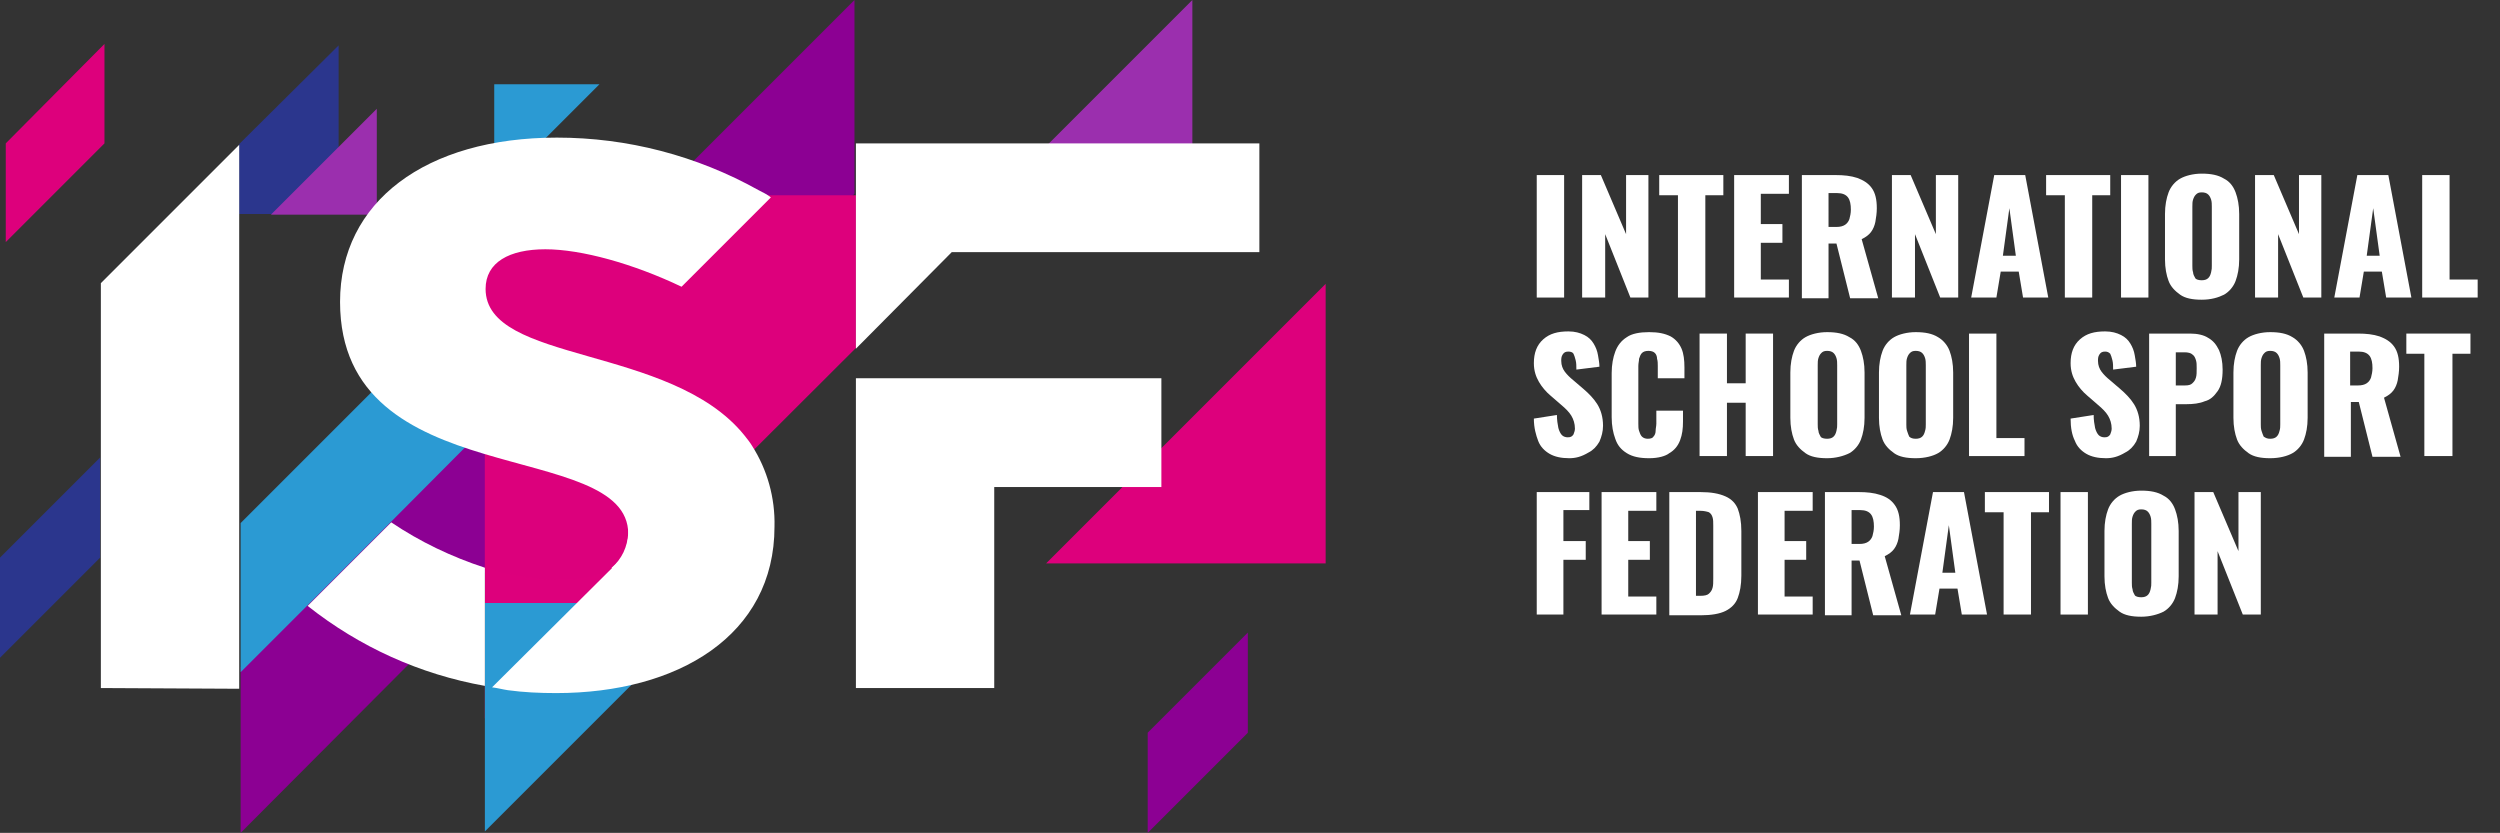
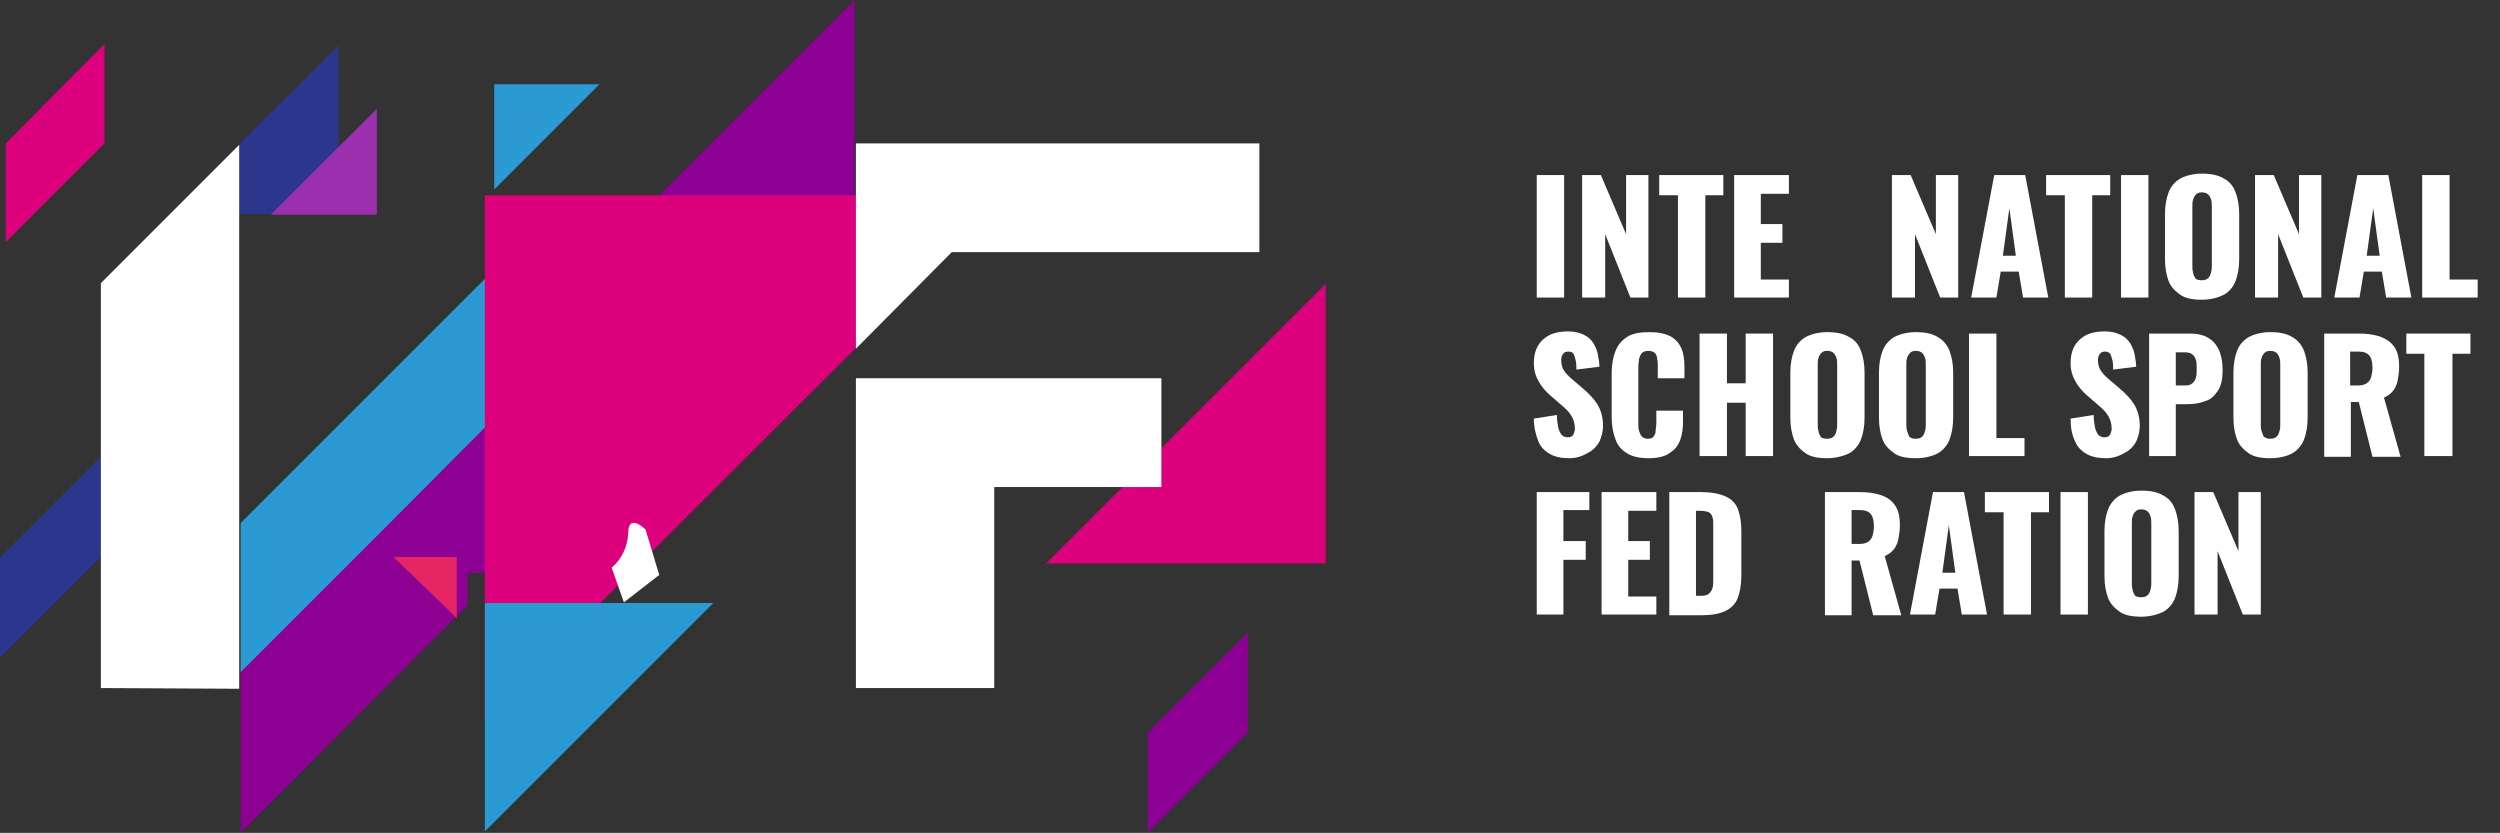
<svg xmlns="http://www.w3.org/2000/svg" version="1.1" id="Composant_17_2" x="0px" y="0px" viewBox="0 0 347 115.6" style="enable-background:new 0 0 347 115.6;" xml:space="preserve">
  <rect x="0" y="0" width="347" height="115.6" fill="#333333" stroke="none" />
  <style type="text/css">
	.st0{enable-background:new    ;}
	.st1{fill:#FFFFFF;}
	.st2{fill:#2B368D;}
	.st3{fill:#9B2FAE;}
	.st4{fill:#2B9AD3;}
	.st5{fill:#DD007C;}
	.st6{fill:#8C0093;}
	.st7{fill:#E62565;}
	.st8{opacity:0.5;fill:#DD007C;enable-background:new    ;}
	.st9{fill:none;}
</style>
  <g class="st0">
    <path class="st1" d="M213.3,41.3v-17h3.8v17H213.3z" />
    <path class="st1" d="M219.6,41.3v-17h2.6l3.5,8.2v-8.2h3.1v17h-2.5l-3.5-8.8v8.8H219.6z" />
    <path class="st1" d="M232.9,41.3V27.1h-2.6v-2.8h8.9v2.8h-2.5v14.2H232.9z" />
    <path class="st1" d="M240.7,41.3v-17h7.6v2.6h-3.9v4.2h3v2.6h-3v5.1h3.9v2.5H240.7z" />
-     <path class="st1" d="M250.1,41.3v-17h4.7c1.1,0,2.1,0.1,3,0.4c0.8,0.3,1.5,0.7,2,1.4c0.5,0.7,0.7,1.6,0.7,2.8   c0,0.7-0.1,1.3-0.2,1.9c-0.1,0.5-0.3,1-0.6,1.4c-0.3,0.4-0.7,0.7-1.3,1l2.3,8.2h-3.9l-1.9-7.6h-1.1v7.6H250.1z M253.9,31.5h1   c0.5,0,0.9-0.1,1.2-0.3c0.3-0.2,0.5-0.5,0.6-0.8c0.1-0.4,0.2-0.8,0.2-1.3c0-0.7-0.1-1.3-0.4-1.7c-0.3-0.4-0.8-0.6-1.5-0.6h-1.2   V31.5z" />
    <path class="st1" d="M262.6,41.3v-17h2.6l3.5,8.2v-8.2h3.1v17h-2.5l-3.5-8.8v8.8H262.6z" />
    <path class="st1" d="M273.6,41.3l3.2-17h4.3l3.2,17h-3.5l-0.6-3.6h-2.5l-0.6,3.6H273.6z M278,35.5h1.8l-0.9-6.6L278,35.5z" />
    <path class="st1" d="M286.6,41.3V27.1H284v-2.8h8.9v2.8h-2.5v14.2H286.6z" />
    <path class="st1" d="M294.4,41.3v-17h3.8v17H294.4z" />
    <path class="st1" d="M305.6,41.6c-1.3,0-2.3-0.2-3-0.7s-1.3-1.1-1.6-1.9c-0.3-0.8-0.5-1.8-0.5-3v-6.3c0-1.2,0.2-2.2,0.5-3   c0.3-0.8,0.9-1.5,1.6-1.9c0.7-0.4,1.8-0.7,3-0.7c1.3,0,2.3,0.2,3.1,0.7c0.8,0.4,1.3,1.1,1.6,1.9c0.3,0.8,0.5,1.8,0.5,3V36   c0,1.2-0.2,2.2-0.5,3c-0.3,0.8-0.9,1.5-1.6,1.9C307.9,41.3,306.9,41.6,305.6,41.6z M305.6,38.9c0.4,0,0.7-0.1,0.9-0.3   c0.2-0.2,0.3-0.4,0.4-0.8s0.1-0.6,0.1-0.9v-8.2c0-0.3,0-0.7-0.1-1c-0.1-0.3-0.2-0.5-0.4-0.7c-0.2-0.2-0.5-0.3-0.9-0.3   c-0.4,0-0.6,0.1-0.8,0.3c-0.2,0.2-0.3,0.4-0.4,0.7c-0.1,0.3-0.1,0.6-0.1,1v8.2c0,0.3,0,0.6,0.1,0.9c0,0.3,0.2,0.6,0.3,0.8   S305.2,38.9,305.6,38.9z" />
    <path class="st1" d="M313,41.3v-17h2.6l3.5,8.2v-8.2h3.1v17h-2.5l-3.5-8.8v8.8H313z" />
    <path class="st1" d="M324,41.3l3.2-17h4.3l3.2,17h-3.5l-0.6-3.6h-2.5l-0.6,3.6H324z M328.5,35.5h1.8l-0.9-6.6L328.5,35.5z" />
    <path class="st1" d="M336.2,41.3v-17h3.8v14.5h3.9v2.5H336.2z" />
  </g>
  <g class="st0">
    <path class="st1" d="M217.8,63.6c-1.1,0-2-0.2-2.7-0.6c-0.7-0.4-1.3-1-1.6-1.8s-0.6-1.8-0.6-3.1l3.2-0.5c0,0.7,0.1,1.3,0.2,1.8   c0.1,0.4,0.3,0.8,0.5,1c0.2,0.2,0.5,0.3,0.8,0.3c0.4,0,0.6-0.1,0.8-0.4c0.1-0.3,0.2-0.5,0.2-0.8c0-0.7-0.2-1.3-0.5-1.8   c-0.3-0.5-0.8-1-1.4-1.5l-1.5-1.3c-0.6-0.5-1.2-1.2-1.6-1.9c-0.4-0.7-0.7-1.5-0.7-2.6c0-1.4,0.4-2.5,1.3-3.3c0.9-0.8,2-1.1,3.5-1.1   c0.9,0,1.6,0.2,2.2,0.5c0.6,0.3,1,0.7,1.3,1.2c0.3,0.5,0.5,1,0.6,1.6c0.1,0.6,0.2,1.1,0.2,1.6l-3.2,0.4c0-0.5,0-0.9-0.1-1.3   s-0.2-0.7-0.3-0.9s-0.4-0.3-0.7-0.3c-0.4,0-0.6,0.1-0.8,0.4s-0.2,0.6-0.2,0.9c0,0.6,0.2,1.1,0.5,1.5c0.3,0.4,0.7,0.8,1.2,1.2   l1.4,1.2c0.7,0.6,1.4,1.3,1.9,2.1c0.5,0.8,0.8,1.8,0.8,3c0,0.8-0.2,1.5-0.5,2.2c-0.4,0.7-0.9,1.2-1.5,1.5   C219.5,63.4,218.7,63.6,217.8,63.6z" />
    <path class="st1" d="M228.9,63.6c-1.3,0-2.3-0.2-3.1-0.7c-0.8-0.5-1.3-1.1-1.6-2c-0.3-0.8-0.5-1.8-0.5-3v-6.1c0-1.2,0.2-2.2,0.5-3   c0.3-0.8,0.8-1.5,1.6-2c0.7-0.5,1.8-0.7,3.1-0.7c1.3,0,2.2,0.2,3,0.6c0.7,0.4,1.2,1,1.5,1.7s0.4,1.6,0.4,2.6v1.5h-3.7v-1.7   c0-0.3,0-0.7-0.1-1c0-0.3-0.1-0.6-0.3-0.8s-0.5-0.3-0.9-0.3c-0.4,0-0.7,0.1-0.9,0.3s-0.3,0.5-0.4,0.8c0,0.3-0.1,0.6-0.1,1v8   c0,0.4,0,0.7,0.1,1c0.1,0.3,0.2,0.6,0.4,0.8c0.2,0.2,0.5,0.3,0.8,0.3c0.4,0,0.7-0.1,0.8-0.3c0.2-0.2,0.3-0.5,0.3-0.8s0.1-0.7,0.1-1   V57h3.7v1.5c0,1-0.1,1.8-0.4,2.6c-0.3,0.8-0.8,1.4-1.5,1.8C231.2,63.3,230.2,63.6,228.9,63.6z" />
    <path class="st1" d="M235.9,63.3v-17h3.8v6.9h2.6v-6.9h3.8v17h-3.8v-7.4h-2.6v7.4H235.9z" />
    <path class="st1" d="M253.6,63.6c-1.3,0-2.3-0.2-3-0.7s-1.3-1.1-1.6-1.9c-0.3-0.8-0.5-1.8-0.5-3v-6.3c0-1.2,0.2-2.2,0.5-3   c0.3-0.8,0.9-1.5,1.6-1.9c0.7-0.4,1.8-0.7,3-0.7c1.3,0,2.3,0.2,3.1,0.7c0.8,0.4,1.3,1.1,1.6,1.9c0.3,0.8,0.5,1.8,0.5,3V58   c0,1.2-0.2,2.2-0.5,3c-0.3,0.8-0.9,1.5-1.6,1.9C255.9,63.3,254.8,63.6,253.6,63.6z M253.6,60.9c0.4,0,0.7-0.1,0.9-0.3   c0.2-0.2,0.3-0.4,0.4-0.8s0.1-0.6,0.1-0.9v-8.2c0-0.3,0-0.7-0.1-1c-0.1-0.3-0.2-0.5-0.4-0.7c-0.2-0.2-0.5-0.3-0.9-0.3   c-0.4,0-0.6,0.1-0.8,0.3c-0.2,0.2-0.3,0.4-0.4,0.7c-0.1,0.3-0.1,0.6-0.1,1v8.2c0,0.3,0,0.6,0.1,0.9c0,0.3,0.2,0.6,0.3,0.8   S253.2,60.9,253.6,60.9z" />
    <path class="st1" d="M265.9,63.6c-1.3,0-2.3-0.2-3-0.7s-1.3-1.1-1.6-1.9c-0.3-0.8-0.5-1.8-0.5-3v-6.3c0-1.2,0.2-2.2,0.5-3   s0.9-1.5,1.6-1.9c0.7-0.4,1.8-0.7,3-0.7c1.3,0,2.3,0.2,3.1,0.7c0.7,0.4,1.3,1.1,1.6,1.9c0.3,0.8,0.5,1.8,0.5,3V58   c0,1.2-0.2,2.2-0.5,3c-0.3,0.8-0.9,1.5-1.6,1.9S267.2,63.6,265.9,63.6z M265.9,60.9c0.4,0,0.7-0.1,0.9-0.3c0.2-0.2,0.3-0.4,0.4-0.8   c0.1-0.3,0.1-0.6,0.1-0.9v-8.2c0-0.3,0-0.7-0.1-1c-0.1-0.3-0.2-0.5-0.4-0.7c-0.2-0.2-0.5-0.3-0.9-0.3c-0.4,0-0.6,0.1-0.8,0.3   s-0.3,0.4-0.4,0.7c-0.1,0.3-0.1,0.6-0.1,1v8.2c0,0.3,0,0.6,0.1,0.9s0.2,0.6,0.3,0.8C265.2,60.8,265.5,60.9,265.9,60.9z" />
    <path class="st1" d="M273.3,63.3v-17h3.8v14.5h3.9v2.5H273.3z" />
    <path class="st1" d="M292.3,63.6c-1.1,0-2-0.2-2.7-0.6c-0.7-0.4-1.3-1-1.6-1.8c-0.4-0.8-0.6-1.8-0.6-3.1l3.2-0.5   c0,0.7,0.1,1.3,0.2,1.8c0.1,0.4,0.3,0.8,0.5,1c0.2,0.2,0.5,0.3,0.8,0.3c0.4,0,0.6-0.1,0.8-0.4c0.1-0.3,0.2-0.5,0.2-0.8   c0-0.7-0.2-1.3-0.5-1.8c-0.3-0.5-0.8-1-1.4-1.5l-1.5-1.3c-0.6-0.5-1.2-1.2-1.6-1.9c-0.4-0.7-0.7-1.5-0.7-2.6c0-1.4,0.4-2.5,1.3-3.3   c0.9-0.8,2-1.1,3.5-1.1c0.9,0,1.6,0.2,2.2,0.5c0.6,0.3,1,0.7,1.3,1.2s0.5,1,0.6,1.6c0.1,0.6,0.2,1.1,0.2,1.6l-3.2,0.4   c0-0.5,0-0.9-0.1-1.3s-0.2-0.7-0.3-0.9c-0.2-0.2-0.4-0.3-0.7-0.3c-0.4,0-0.6,0.1-0.8,0.4c-0.2,0.3-0.2,0.6-0.2,0.9   c0,0.6,0.2,1.1,0.5,1.5c0.3,0.4,0.7,0.8,1.2,1.2l1.4,1.2c0.7,0.6,1.4,1.3,1.9,2.1c0.5,0.8,0.8,1.8,0.8,3c0,0.8-0.2,1.5-0.5,2.2   c-0.4,0.7-0.9,1.2-1.5,1.5C294,63.4,293.2,63.6,292.3,63.6z" />
    <path class="st1" d="M298.3,63.3v-17h5.7c1,0,1.9,0.2,2.5,0.6c0.7,0.4,1.1,0.9,1.5,1.7c0.3,0.7,0.5,1.6,0.5,2.7   c0,1.3-0.2,2.3-0.7,3s-1,1.2-1.8,1.4c-0.7,0.3-1.6,0.4-2.5,0.4H302v7.2H298.3z M302,53.5h1.3c0.5,0,0.8-0.1,1-0.3s0.4-0.4,0.5-0.8   c0.1-0.3,0.1-0.8,0.1-1.3c0-0.4,0-0.8-0.1-1.1c-0.1-0.3-0.2-0.6-0.5-0.8c-0.2-0.2-0.6-0.3-1.1-0.3H302V53.5z" />
    <path class="st1" d="M315.1,63.6c-1.3,0-2.3-0.2-3-0.7s-1.3-1.1-1.6-1.9c-0.3-0.8-0.5-1.8-0.5-3v-6.3c0-1.2,0.2-2.2,0.5-3   s0.9-1.5,1.6-1.9c0.7-0.4,1.8-0.7,3-0.7c1.3,0,2.3,0.2,3.1,0.7c0.7,0.4,1.3,1.1,1.6,1.9c0.3,0.8,0.5,1.8,0.5,3V58   c0,1.2-0.2,2.2-0.5,3c-0.3,0.8-0.9,1.5-1.6,1.9S316.4,63.6,315.1,63.6z M315.1,60.9c0.4,0,0.7-0.1,0.9-0.3c0.2-0.2,0.3-0.4,0.4-0.8   c0.1-0.3,0.1-0.6,0.1-0.9v-8.2c0-0.3,0-0.7-0.1-1c-0.1-0.3-0.2-0.5-0.4-0.7c-0.2-0.2-0.5-0.3-0.9-0.3c-0.4,0-0.6,0.1-0.8,0.3   s-0.3,0.4-0.4,0.7c-0.1,0.3-0.1,0.6-0.1,1v8.2c0,0.3,0,0.6,0.1,0.9s0.2,0.6,0.3,0.8C314.5,60.8,314.7,60.9,315.1,60.9z" />
    <path class="st1" d="M322.6,63.3v-17h4.7c1.1,0,2.1,0.1,3,0.4c0.8,0.3,1.5,0.7,2,1.4c0.5,0.7,0.7,1.6,0.7,2.8   c0,0.7-0.1,1.3-0.2,1.9c-0.1,0.5-0.3,1-0.6,1.4c-0.3,0.4-0.7,0.7-1.3,1l2.3,8.2h-3.9l-1.9-7.6h-1.1v7.6H322.6z M326.3,53.5h1   c0.5,0,0.9-0.1,1.2-0.3c0.3-0.2,0.5-0.5,0.6-0.8c0.1-0.4,0.2-0.8,0.2-1.3c0-0.7-0.1-1.3-0.4-1.7c-0.3-0.4-0.8-0.6-1.5-0.6h-1.2   V53.5z" />
    <path class="st1" d="M336.5,63.3V49.1H334v-2.8h8.9v2.8h-2.5v14.2H336.5z" />
  </g>
  <g class="st0">
    <path class="st1" d="M213.3,85.3v-17h7.3v2.5H217v4.3h3.1v2.6H217v7.6H213.3z" />
    <path class="st1" d="M222.3,85.3v-17h7.6v2.6H226v4.2h3v2.6h-3v5.1h3.9v2.5H222.3z" />
    <path class="st1" d="M231.7,85.3v-17h4.3c1.5,0,2.6,0.2,3.5,0.6s1.4,1,1.7,1.7c0.3,0.8,0.5,1.8,0.5,3.1v6.2c0,1.3-0.2,2.3-0.5,3.1   c-0.3,0.8-0.9,1.4-1.7,1.8s-2,0.6-3.4,0.6H231.7z M235.4,82.7h0.6c0.6,0,1-0.1,1.2-0.3s0.4-0.4,0.5-0.8c0.1-0.3,0.1-0.8,0.1-1.3V73   c0-0.5,0-0.9-0.1-1.2s-0.2-0.5-0.5-0.7c-0.3-0.1-0.7-0.2-1.2-0.2h-0.6V82.7z" />
-     <path class="st1" d="M244,85.3v-17h7.6v2.6h-3.9v4.2h3v2.6h-3v5.1h3.9v2.5H244z" />
    <path class="st1" d="M253.3,85.3v-17h4.7c1.1,0,2.1,0.1,3,0.4s1.5,0.7,2,1.4c0.5,0.7,0.7,1.6,0.7,2.8c0,0.7-0.1,1.3-0.2,1.9   c-0.1,0.5-0.3,1-0.6,1.4s-0.7,0.7-1.3,1l2.3,8.2H260l-1.9-7.6h-1.1v7.6H253.3z M257.1,75.5h1c0.5,0,0.9-0.1,1.2-0.3   c0.3-0.2,0.5-0.5,0.6-0.8c0.1-0.4,0.2-0.8,0.2-1.3c0-0.7-0.1-1.3-0.4-1.7s-0.8-0.6-1.5-0.6h-1.2V75.5z" />
    <path class="st1" d="M265.1,85.3l3.2-17h4.3l3.2,17h-3.5l-0.6-3.6h-2.5l-0.6,3.6H265.1z M269.6,79.5h1.8l-0.9-6.6L269.6,79.5z" />
    <path class="st1" d="M278.1,85.3V71.1h-2.6v-2.8h8.9v2.8h-2.5v14.2H278.1z" />
    <path class="st1" d="M286,85.3v-17h3.8v17H286z" />
    <path class="st1" d="M297.2,85.6c-1.3,0-2.3-0.2-3-0.7s-1.3-1.1-1.6-1.9c-0.3-0.8-0.5-1.8-0.5-3v-6.3c0-1.2,0.2-2.2,0.5-3   c0.3-0.8,0.9-1.5,1.6-1.9c0.7-0.4,1.8-0.7,3-0.7c1.3,0,2.3,0.2,3.1,0.7c0.8,0.4,1.3,1.1,1.6,1.9c0.3,0.8,0.5,1.8,0.5,3V80   c0,1.2-0.2,2.2-0.5,3c-0.3,0.8-0.9,1.5-1.6,1.9C299.5,85.3,298.4,85.6,297.2,85.6z M297.2,82.9c0.4,0,0.7-0.1,0.9-0.3   c0.2-0.2,0.3-0.4,0.4-0.8s0.1-0.6,0.1-0.9v-8.2c0-0.3,0-0.7-0.1-1c-0.1-0.3-0.2-0.5-0.4-0.7c-0.2-0.2-0.5-0.3-0.9-0.3   c-0.4,0-0.6,0.1-0.8,0.3c-0.2,0.2-0.3,0.4-0.4,0.7c-0.1,0.3-0.1,0.6-0.1,1v8.2c0,0.3,0,0.6,0.1,0.9c0,0.3,0.2,0.6,0.3,0.8   S296.8,82.9,297.2,82.9z" />
    <path class="st1" d="M304.6,85.3v-17h2.6l3.5,8.2v-8.2h3.1v17h-2.5l-3.5-8.8v8.8H304.6z" />
  </g>
  <g id="ISF_Logo_RGB">
    <path id="Tracé_25" class="st2" d="M33.2,20v9.7H47V6.3L33.2,20z" />
-     <path id="Tracé_26" class="st3" d="M165.5,0L140,25.5h25.5V0z" />
    <path id="Tracé_27" class="st4" d="M83.2,11.7H68.6v14.6L83.2,11.7z" />
    <path id="Tracé_28" class="st5" d="M14.5,19.9V6.1L0.8,19.9v13.7L14.5,19.9z" />
    <path id="Tracé_29" class="st5" d="M145.2,78.2H184V39.4L145.2,78.2z" />
    <path id="Tracé_30" class="st6" d="M64.9,84V61L33.4,92.6v23L64.9,84z" />
    <path id="Tracé_31" class="st6" d="M68.1,56.4L44.9,79.5h23.2V56.4z" />
    <path id="Tracé_32" class="st6" d="M91.7,26.9v26.9l26.9-26.9V0L91.7,26.9z" />
    <path id="Tracé_33" class="st4" d="M74.6,31.4L33.4,72.6v20.7L54,72.7v0L74.6,52V31.4z" />
    <path id="Tracé_34" class="st5" d="M118.8,27.1H67.3v72.6l51.5-51.4V27.1z" />
    <path id="Tracé_35" class="st4" d="M99,83.7H67.3v31.7L99,83.7z" />
    <path id="Tracé_36" class="st2" d="M13.9,77.4V63.5L0,77.4v13.9L13.9,77.4z" />
    <path id="Tracé_37" class="st6" d="M173.2,101.7V87.8l-13.9,13.9v13.9L173.2,101.7z" />
    <path id="Tracé_38" class="st7" d="M63.4,77.3h-8.8l8.8,8.5V77.3z" />
    <path id="Tracé_39" class="st3" d="M37.6,29.8h14.7V15.1L37.6,29.8z" />
    <path id="Tracé_40" class="st8" d="M87.3,74c0-6.7-10-8.1-20-11.1v15.8c3.3,1.1,6.7,1.7,10.1,1.8C83.5,80.6,87.3,78.4,87.3,74z" />
    <path id="Tracé_41" class="st9" d="M85.7,78" />
    <rect id="Rectangle_15" x="64" y="75.1" class="st9" width="3.3" height="23.1" />
    <path id="Tracé_42" class="st1" d="M14,95.5V39.3l19.2-19.2v75.5L14,95.5z" />
    <path id="Tracé_43" class="st1" d="M118.8,52.5v43H138V67.6h23.2V52.5H138L118.8,52.5z" />
    <path id="Tracé_44" class="st1" d="M118.8,19.9v28.5L132.1,35h42.7V19.9H118.8z" />
-     <path id="Tracé_45" class="st1" d="M42.7,84.1c7.2,5.7,15.6,9.5,24.6,11.1V78.8c-4.6-1.5-9-3.6-13-6.3L42.7,84.1z" />
-     <path id="Tracé_46" class="st1" d="M104.4,61.9c-0.3-0.5-0.7-1-1.1-1.5c-10.2-12.6-35.9-9.9-35.9-20.3c0-3.7,3.3-5.5,8.3-5.5   s12.2,2,18.9,5.2l12.4-12.4c-0.5-0.4-1.1-0.7-1.7-1c-8.6-4.8-18.2-7.3-28-7.3c-18.2,0-30.1,8.9-30.1,22.8c0,13.4,10,18.1,20,21.1   c10,3,20,4.4,20,11.1c0,1.5-0.5,2.9-1.5,4l0,0L68.3,95.4c0.8,0.1,1.5,0.3,2.2,0.4c2.2,0.3,4.4,0.4,6.7,0.4c16.9,0,30.3-8,30.3-23.1   C107.6,69.1,106.5,65.2,104.4,61.9L104.4,61.9z" />
    <path id="Tracé_47" class="st1" d="M84.9,78.8c1.4-1.2,2.2-2.9,2.3-4.8c0-2.9,2.4-0.5,2.4-0.5l1.9,6.3l-4.9,3.8L84.9,78.8z" />
  </g>
</svg>